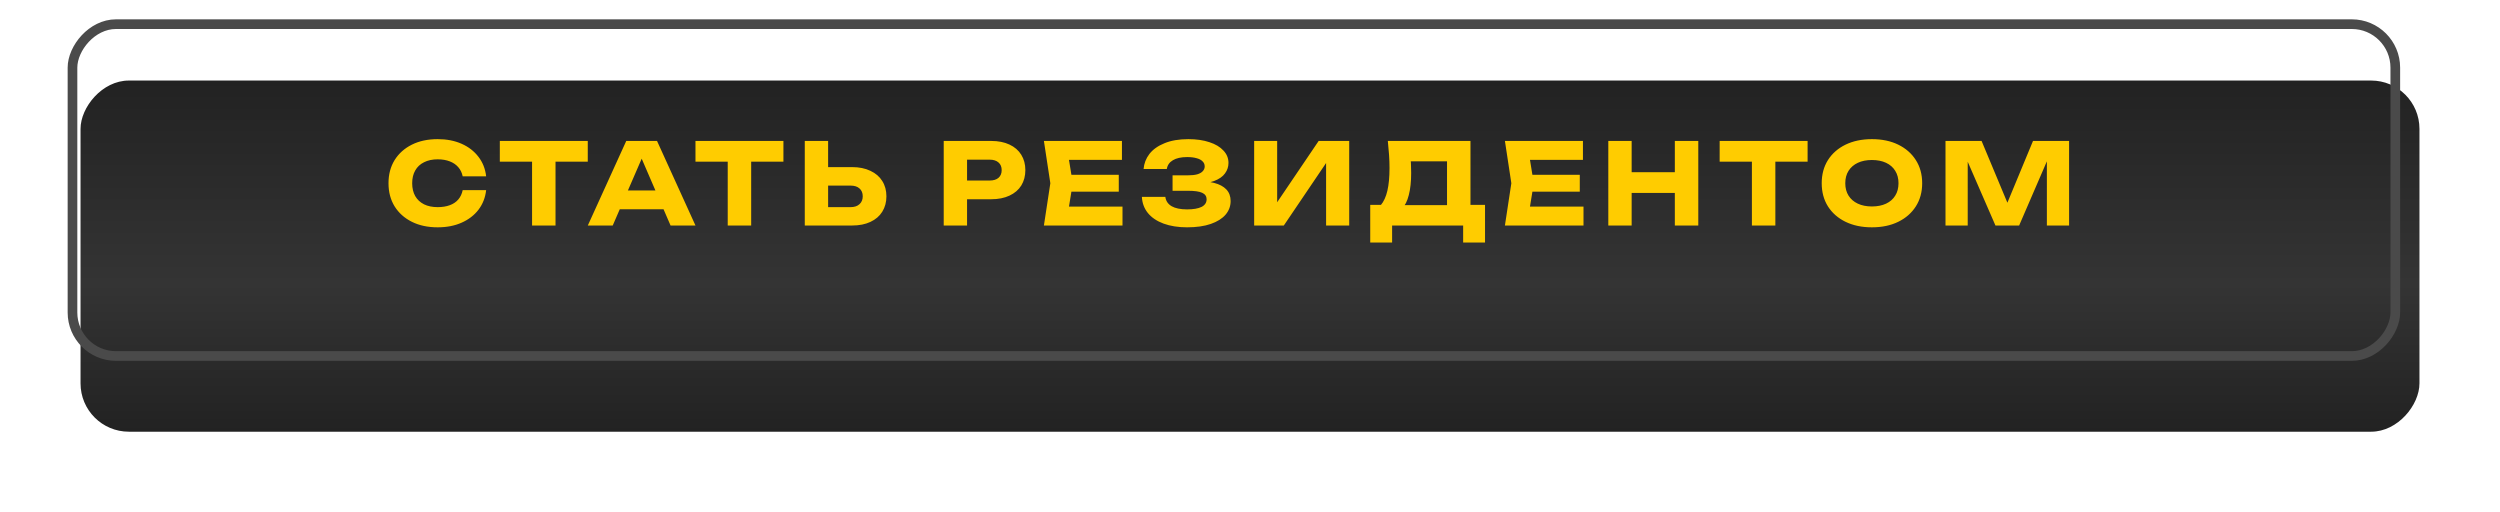
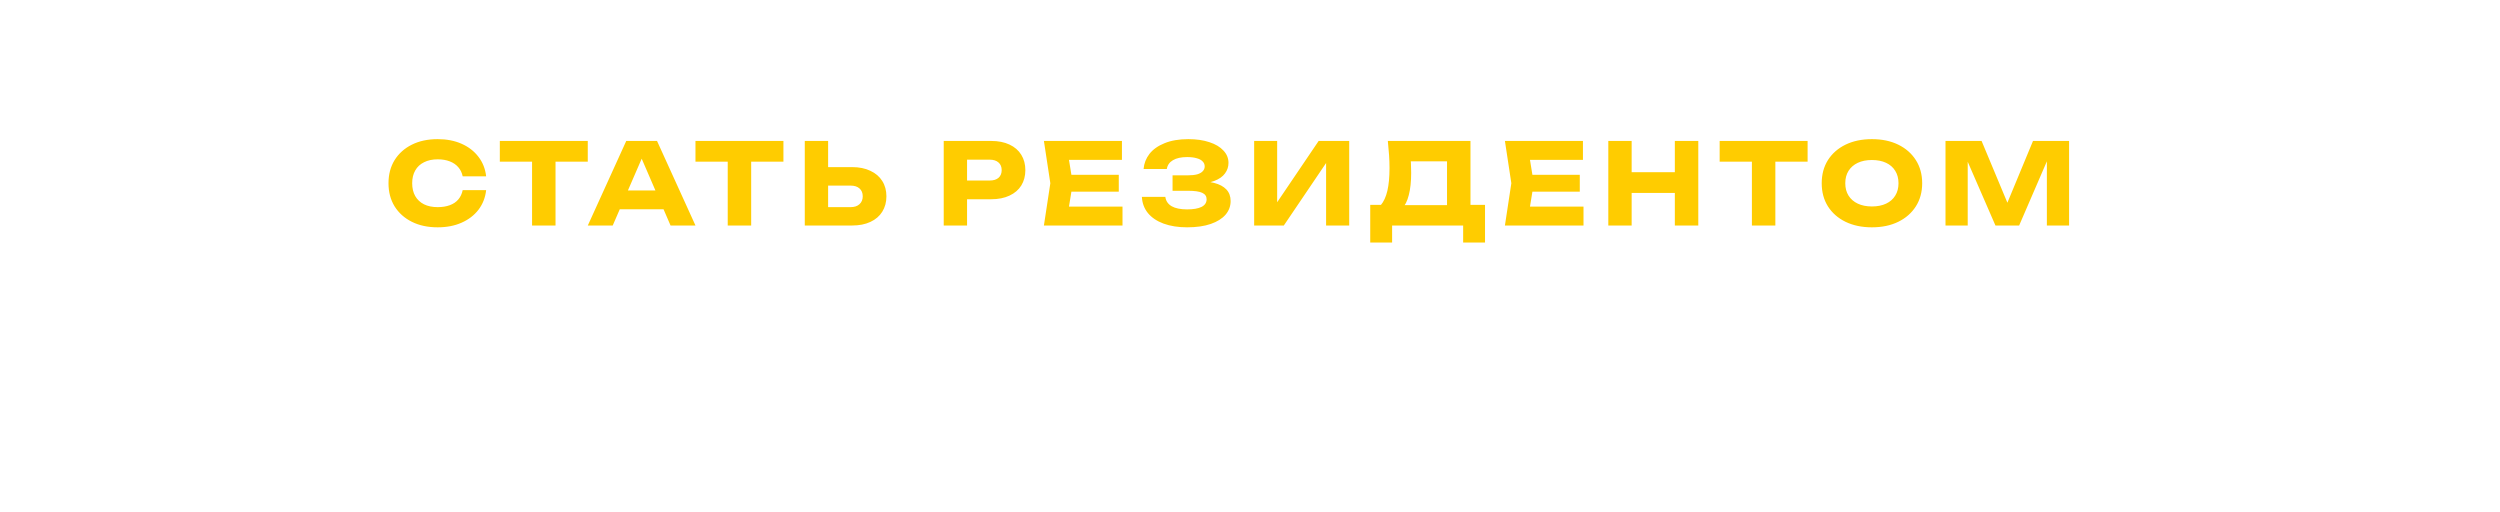
<svg xmlns="http://www.w3.org/2000/svg" width="776" height="159" viewBox="0 0 776 159" fill="none">
  <g filter="url(#filter0_d_558_32)">
-     <rect width="726" height="109" rx="15" transform="matrix(-1 0 0 1 746 5)" fill="url(#paint0_linear_558_32)" />
-   </g>
+     </g>
  <g filter="url(#filter1_f_558_32)">
-     <rect x="-1.5" y="1.5" width="721" height="103" rx="13.5" transform="matrix(-1 0 0 1 742 6)" stroke="#4A4A4A" stroke-width="3" />
-   </g>
+     </g>
  <path d="M150.9 59.01C150.643 61.32 149.85 63.35 148.52 65.1C147.19 66.827 145.44 68.168 143.27 69.125C141.123 70.082 138.65 70.56 135.85 70.56C132.793 70.56 130.122 69.988 127.835 68.845C125.548 67.702 123.763 66.103 122.48 64.05C121.22 61.997 120.59 59.605 120.59 56.875C120.59 54.145 121.22 51.753 122.48 49.7C123.763 47.647 125.548 46.048 127.835 44.905C130.122 43.762 132.793 43.19 135.85 43.19C138.65 43.19 141.123 43.668 143.27 44.625C145.44 45.582 147.19 46.935 148.52 48.685C149.85 50.412 150.643 52.43 150.9 54.74H143.62C143.387 53.62 142.932 52.675 142.255 51.905C141.578 51.112 140.692 50.505 139.595 50.085C138.522 49.665 137.273 49.455 135.85 49.455C134.217 49.455 132.805 49.758 131.615 50.365C130.425 50.948 129.515 51.8 128.885 52.92C128.255 54.017 127.94 55.335 127.94 56.875C127.94 58.415 128.255 59.745 128.885 60.865C129.515 61.962 130.425 62.813 131.615 63.42C132.805 64.003 134.217 64.295 135.85 64.295C137.273 64.295 138.522 64.097 139.595 63.7C140.692 63.303 141.578 62.708 142.255 61.915C142.932 61.122 143.387 60.153 143.62 59.01H150.9ZM165.154 46.935H172.434V70H165.154V46.935ZM155.144 43.75H182.444V50.19H155.144V43.75ZM189.978 64.96V59.115H208.073V64.96H189.978ZM203.943 43.75L215.878 70H208.143L198.133 46.83H200.233L190.188 70H182.453L194.388 43.75H203.943ZM225.885 46.935H233.165V70H225.885V46.935ZM215.875 43.75H243.175V50.19H215.875V43.75ZM249.803 70V43.75H257.048V67.55L253.793 64.295H264.013C265.203 64.295 266.124 63.992 266.778 63.385C267.454 62.778 267.793 61.962 267.793 60.935C267.793 59.885 267.454 59.068 266.778 58.485C266.124 57.902 265.203 57.61 264.013 57.61H253.163V51.87H264.468C266.684 51.87 268.586 52.255 270.173 53.025C271.783 53.772 273.008 54.822 273.848 56.175C274.711 57.528 275.143 59.115 275.143 60.935C275.143 62.755 274.711 64.353 273.848 65.73C273.008 67.083 271.783 68.133 270.173 68.88C268.586 69.627 266.684 70 264.468 70H249.803ZM307.665 43.75C309.859 43.75 311.749 44.123 313.335 44.87C314.945 45.617 316.17 46.678 317.01 48.055C317.85 49.408 318.27 50.995 318.27 52.815C318.27 54.612 317.85 56.198 317.01 57.575C316.17 58.928 314.945 59.978 313.335 60.725C311.749 61.472 309.859 61.845 307.665 61.845H296.29V56.035H307.21C308.377 56.035 309.287 55.755 309.94 55.195C310.594 54.612 310.92 53.818 310.92 52.815C310.92 51.788 310.594 50.995 309.94 50.435C309.287 49.852 308.377 49.56 307.21 49.56H296.92L300.175 46.2V70H292.93V43.75H307.665ZM347.269 54.25V59.5H328.054V54.25H347.269ZM332.989 56.875L331.274 67.41L328.334 64.12H348.424V70H324.029L326.024 56.875L324.029 43.75H348.249V49.63H328.334L331.274 46.34L332.989 56.875ZM368.477 70.56C365.7 70.56 363.262 70.175 361.162 69.405C359.085 68.635 357.464 67.538 356.297 66.115C355.154 64.692 354.535 63.023 354.442 61.11H361.722C361.885 62.37 362.539 63.338 363.682 64.015C364.825 64.668 366.424 64.995 368.477 64.995C370.414 64.995 371.907 64.738 372.957 64.225C374.007 63.688 374.532 62.895 374.532 61.845C374.532 60.935 374.077 60.27 373.167 59.85C372.28 59.43 370.81 59.22 368.757 59.22H363.962V54.425H368.652C369.865 54.425 370.857 54.32 371.627 54.11C372.397 53.877 372.969 53.55 373.342 53.13C373.739 52.71 373.937 52.22 373.937 51.66C373.937 51.03 373.715 50.505 373.272 50.085C372.852 49.642 372.234 49.315 371.417 49.105C370.624 48.872 369.655 48.755 368.512 48.755C366.622 48.755 365.14 49.082 364.067 49.735C362.994 50.365 362.364 51.275 362.177 52.465H354.967C355.107 50.738 355.714 49.175 356.787 47.775C357.884 46.375 359.447 45.267 361.477 44.45C363.507 43.61 365.969 43.19 368.862 43.19C371.359 43.19 373.54 43.505 375.407 44.135C377.274 44.742 378.72 45.605 379.747 46.725C380.797 47.822 381.322 49.105 381.322 50.575C381.322 51.765 380.96 52.85 380.237 53.83C379.537 54.81 378.417 55.592 376.877 56.175C375.36 56.758 373.389 57.05 370.962 57.05V56.315C373.249 56.198 375.209 56.35 376.842 56.77C378.499 57.19 379.77 57.867 380.657 58.8C381.544 59.733 381.987 60.935 381.987 62.405C381.987 63.992 381.462 65.403 380.412 66.64C379.362 67.853 377.834 68.81 375.827 69.51C373.82 70.21 371.37 70.56 368.477 70.56ZM389.29 70V43.75H396.43V66.185L394.435 65.73L409.31 43.75H418.795V70H411.62V47.145L413.65 47.6L398.495 70H389.29ZM425.321 75.285V63.595H430.991L433.301 63.665H451.501L453.321 63.595H460.951V75.285H454.161V70H432.111V75.285H425.321ZM430.781 43.75H456.436V67.97H449.156V46.795L452.446 50.085H434.631L437.641 47.67C437.828 48.743 437.933 49.782 437.956 50.785C438.003 51.788 438.026 52.745 438.026 53.655C438.026 56.385 437.781 58.683 437.291 60.55C436.825 62.417 436.113 63.828 435.156 64.785C434.223 65.742 433.045 66.22 431.621 66.22L428.576 63.7C429.51 62.603 430.198 61.11 430.641 59.22C431.085 57.307 431.306 54.95 431.306 52.15C431.306 50.867 431.26 49.525 431.166 48.125C431.073 46.725 430.945 45.267 430.781 43.75ZM490.365 54.25V59.5H471.15V54.25H490.365ZM476.085 56.875L474.37 67.41L471.43 64.12H491.52V70H467.125L469.12 56.875L467.125 43.75H491.345V49.63H471.43L474.37 46.34L476.085 56.875ZM499.219 43.75H506.464V70H499.219V43.75ZM519.869 43.75H527.149V70H519.869V43.75ZM503.279 53.445H522.879V59.885H503.279V53.445ZM543.79 46.935H551.07V70H543.79V46.935ZM533.78 43.75H561.08V50.19H533.78V43.75ZM581.034 70.56C577.931 70.56 575.201 69.988 572.844 68.845C570.511 67.702 568.691 66.103 567.384 64.05C566.101 61.997 565.459 59.605 565.459 56.875C565.459 54.145 566.101 51.753 567.384 49.7C568.691 47.647 570.511 46.048 572.844 44.905C575.201 43.762 577.931 43.19 581.034 43.19C584.161 43.19 586.891 43.762 589.224 44.905C591.557 46.048 593.377 47.647 594.684 49.7C595.991 51.753 596.644 54.145 596.644 56.875C596.644 59.605 595.991 61.997 594.684 64.05C593.377 66.103 591.557 67.702 589.224 68.845C586.891 69.988 584.161 70.56 581.034 70.56ZM581.034 64.085C582.737 64.085 584.207 63.793 585.444 63.21C586.681 62.627 587.626 61.798 588.279 60.725C588.956 59.652 589.294 58.368 589.294 56.875C589.294 55.382 588.956 54.098 588.279 53.025C587.626 51.952 586.681 51.123 585.444 50.54C584.207 49.957 582.737 49.665 581.034 49.665C579.354 49.665 577.896 49.957 576.659 50.54C575.422 51.123 574.466 51.952 573.789 53.025C573.112 54.098 572.774 55.382 572.774 56.875C572.774 58.368 573.112 59.652 573.789 60.725C574.466 61.798 575.422 62.627 576.659 63.21C577.896 63.793 579.354 64.085 581.034 64.085ZM642.244 43.75V70H635.349V46.34L636.889 46.515L626.739 70H619.389L609.204 46.585L610.779 46.41V70H603.884V43.75H615.084L624.499 66.29H621.699L631.044 43.75H642.244Z" fill="#FFCC00" />
  <defs>
    <filter id="filter0_d_558_32" x="0" y="0" width="776" height="159" filterUnits="userSpaceOnUse" color-interpolation-filters="sRGB">
      <feFlood flood-opacity="0" result="BackgroundImageFix" />
      <feColorMatrix in="SourceAlpha" type="matrix" values="0 0 0 0 0 0 0 0 0 0 0 0 0 0 0 0 0 0 127 0" result="hardAlpha" />
      <feOffset dx="5" dy="20" />
      <feGaussianBlur stdDeviation="12.5" />
      <feComposite in2="hardAlpha" operator="out" />
      <feColorMatrix type="matrix" values="0 0 0 0 0 0 0 0 0 0 0 0 0 0 0 0 0 0 0.25 0" />
      <feBlend mode="normal" in2="BackgroundImageFix" result="effect1_dropShadow_558_32" />
      <feBlend mode="normal" in="SourceGraphic" in2="effect1_dropShadow_558_32" result="shape" />
    </filter>
    <filter id="filter1_f_558_32" x="18" y="3" width="730" height="112" filterUnits="userSpaceOnUse" color-interpolation-filters="sRGB">
      <feFlood flood-opacity="0" result="BackgroundImageFix" />
      <feBlend mode="normal" in="SourceGraphic" in2="BackgroundImageFix" result="shape" />
      <feGaussianBlur stdDeviation="1.5" result="effect1_foregroundBlur_558_32" />
    </filter>
    <linearGradient id="paint0_linear_558_32" x1="363" y1="0" x2="363" y2="109" gradientUnits="userSpaceOnUse">
      <stop stop-color="#222222" />
      <stop offset="0.578" stop-color="#343434" />
      <stop offset="1" stop-color="#222222" />
    </linearGradient>
  </defs>
</svg>